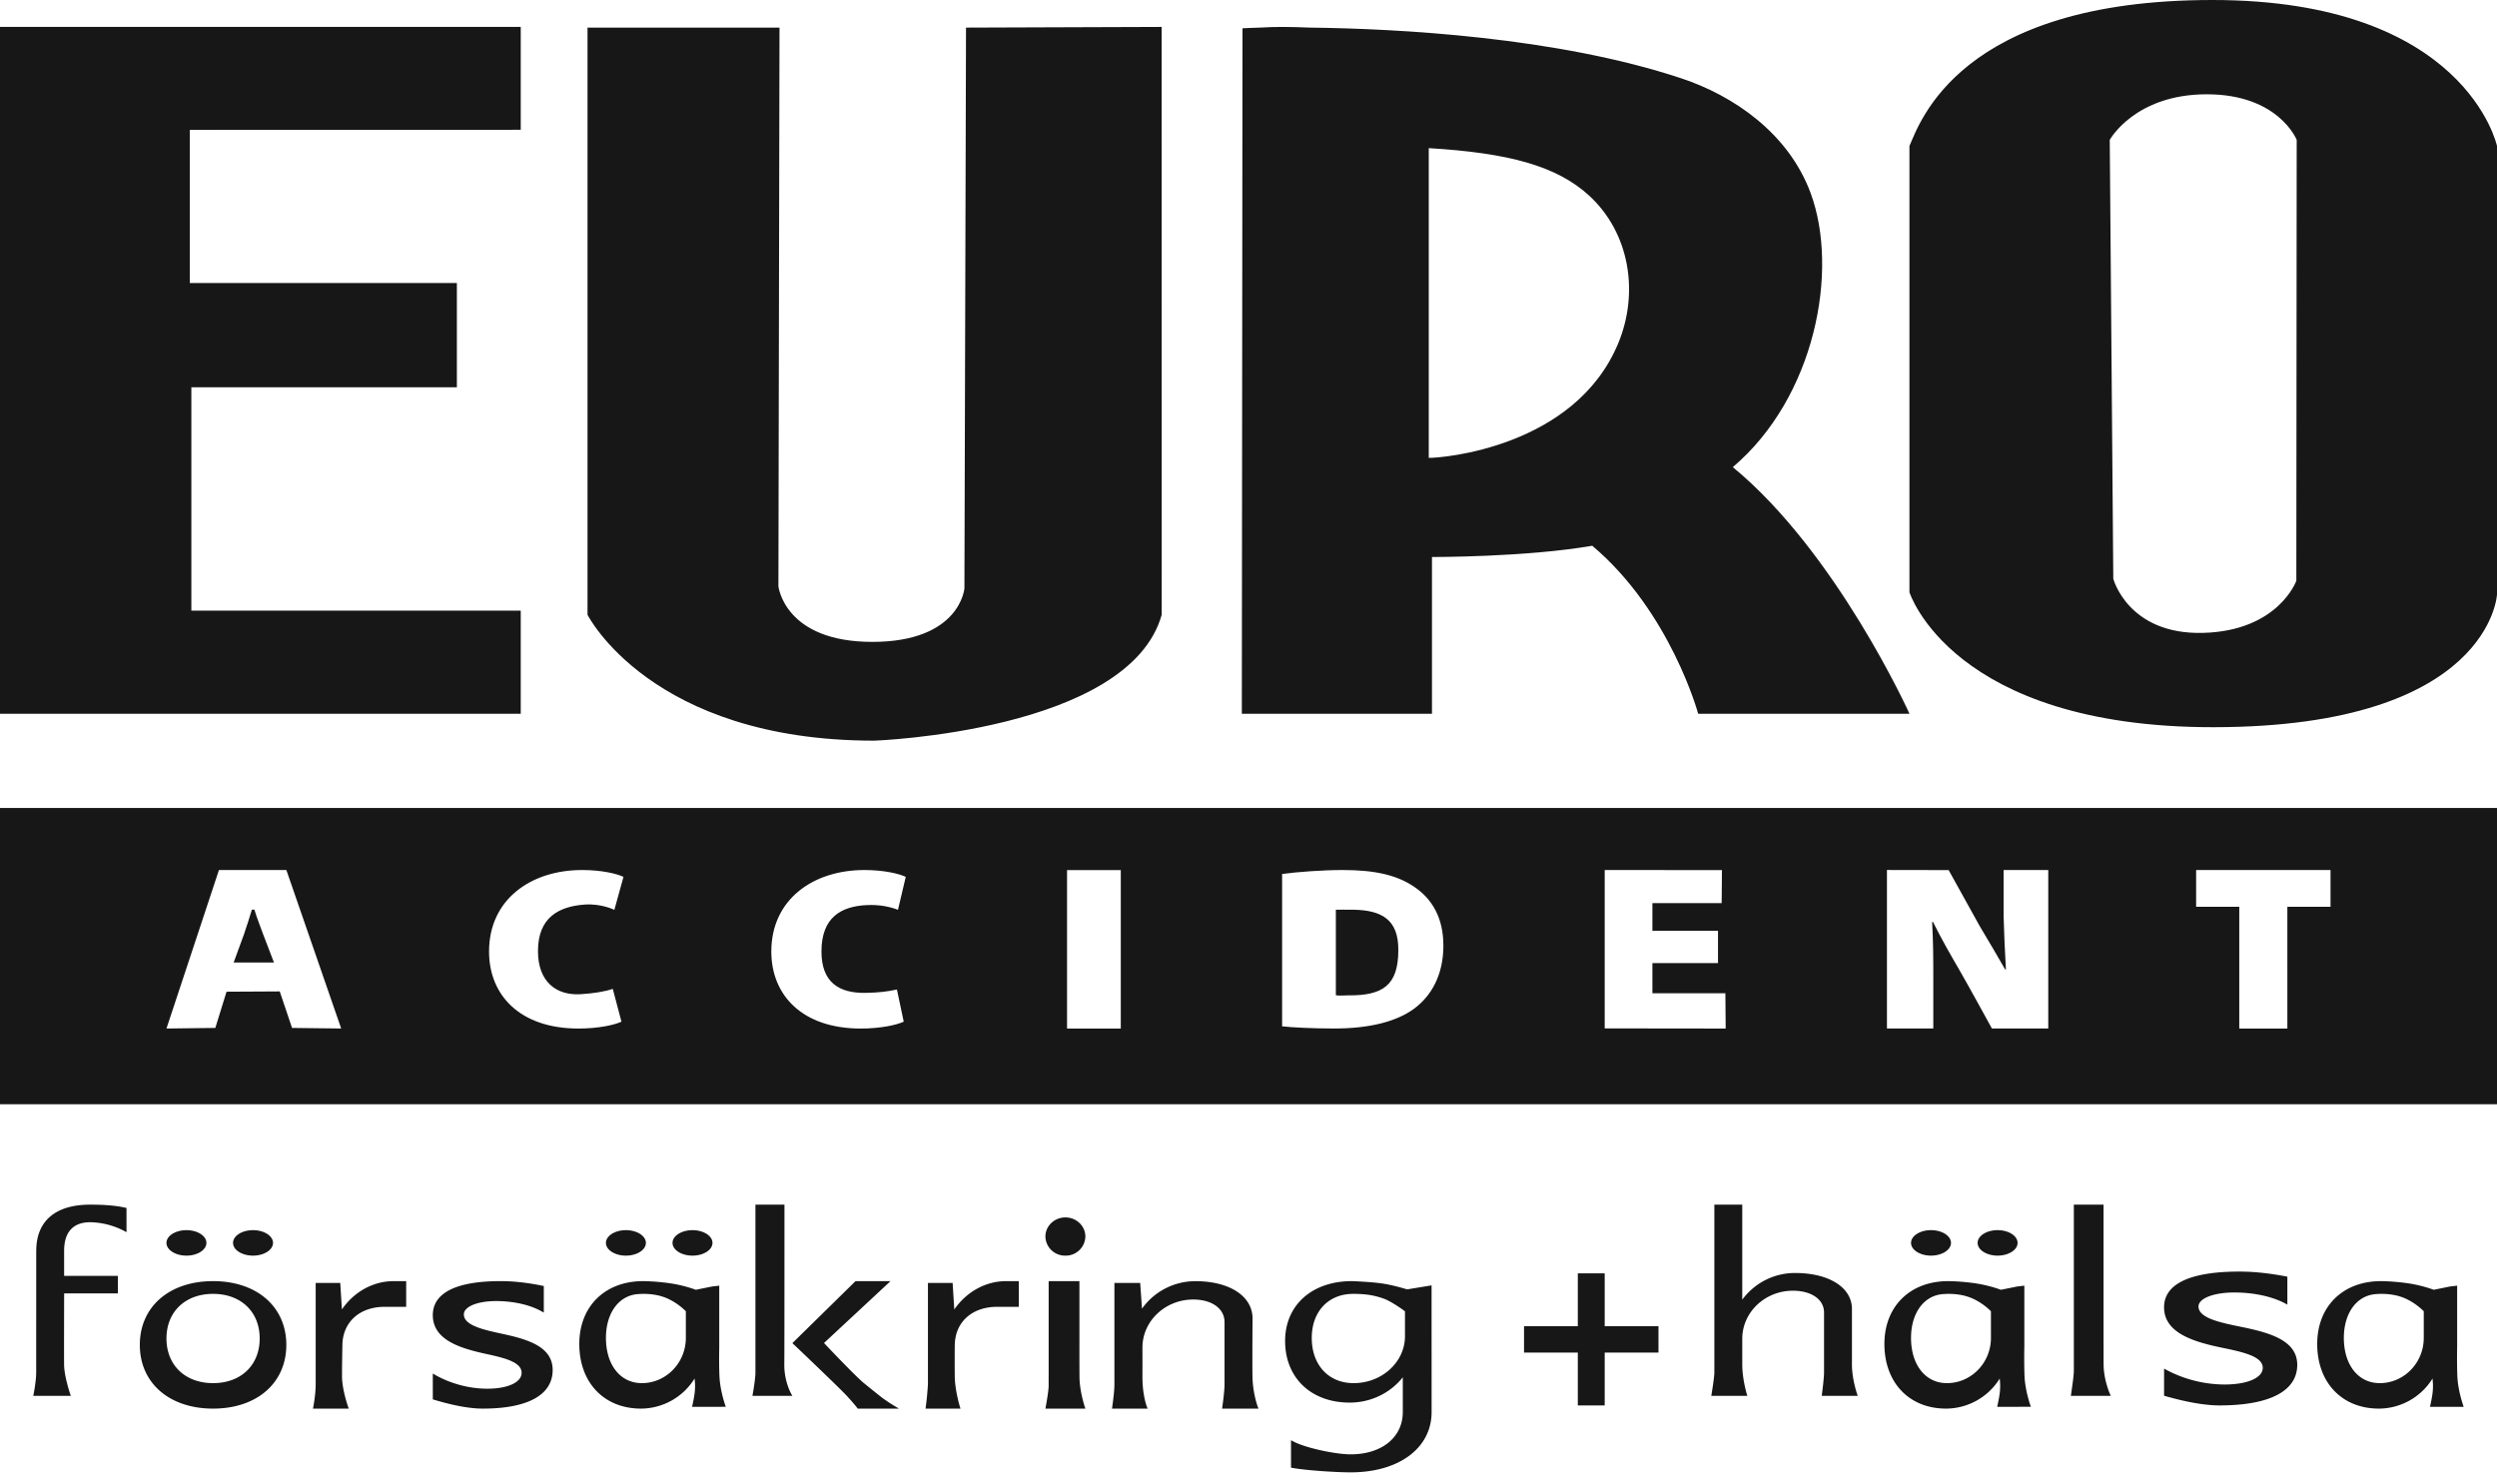
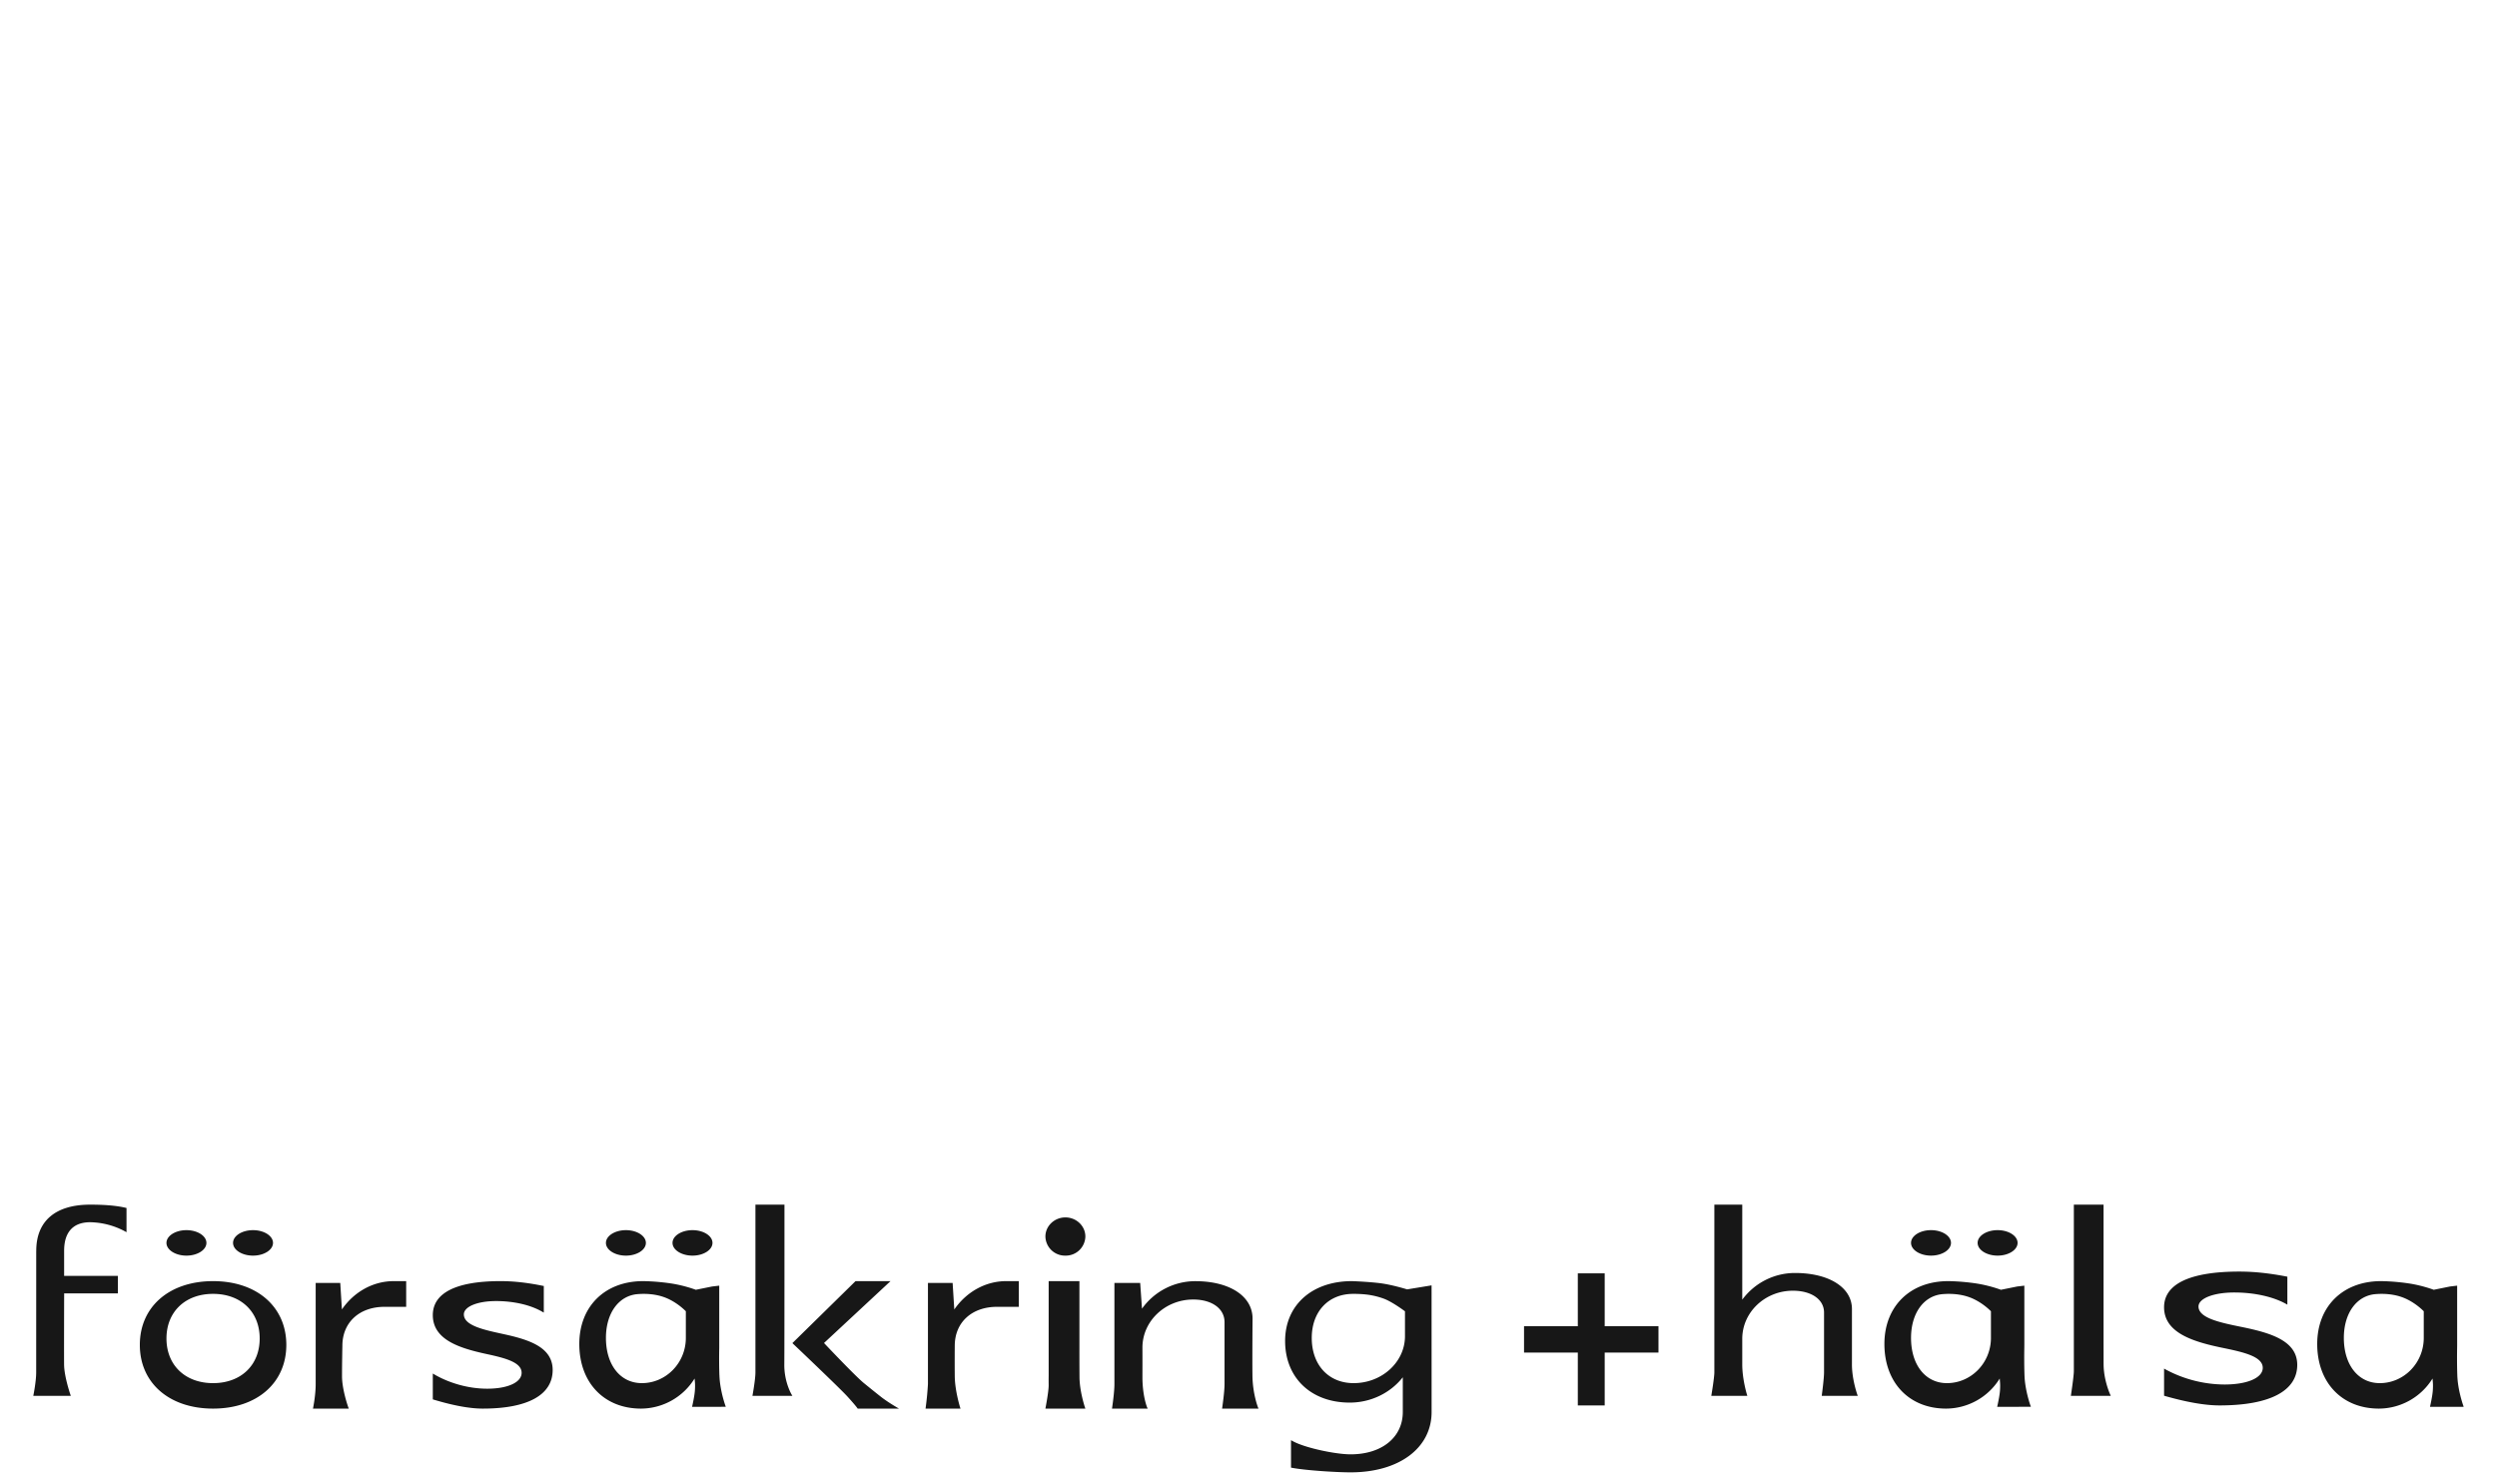
<svg xmlns="http://www.w3.org/2000/svg" width="69" height="41" viewBox="0 0 69 41">
  <g fill="#171717" fill-rule="evenodd">
    <path fill-rule="nonzero" d="M19.88 38.007c.012.414.161.832.163.836l.013.037-.932.001.008-.034c0-.003.062-.269.071-.43.008-.13.002-.194-.002-.241l-.003-.037a.729.729 0 0 0-.005-.04 1.75 1.75 0 0 1-1.48.831c-1.02 0-1.705-.718-1.705-1.786 0-1.04.709-1.737 1.763-1.737.004 0 .338 0 .754.061.35.051.65.158.703.178l.45-.091.197-.023v1.717c-.003.146-.007.419.004.758zm-.928-1.768a1.811 1.811 0 0 0-.399-.298c-.097-.052-.34-.182-.768-.182-.049 0-.1.002-.153.006-.531.036-.888.523-.888 1.211 0 .748.399 1.25.992 1.25.67 0 1.216-.56 1.216-1.25v-.737zm-1.656-1.537c-.304 0-.552-.158-.552-.352 0-.194.248-.352.552-.352.304 0 .552.158.552.352 0 .194-.248.352-.552.352zm1.84 0c-.304 0-.552-.158-.552-.352 0-.194.248-.352.552-.352.304 0 .552.158.552.352 0 .194-.248.352-.552.352zm-13.984 0c-.304 0-.552-.158-.552-.352 0-.194.248-.352.552-.352.304 0 .552.158.552.352 0 .194-.248.352-.552.352zm1.84 0c-.305 0-.552-.158-.552-.352 0-.194.247-.352.552-.352.304 0 .552.158.552.352 0 .194-.248.352-.552.352zm-4.5-1.409c.418 0 .739.029.982.087l.022.005v.67l-.044-.025a2.107 2.107 0 0 0-.96-.251c-.47 0-.72.272-.72.789v.693h1.486v.485H1.773c-.001.214-.005 1.653-.002 1.969.004.336.173.823.174.828l.012.035H.92l.006-.032c.001-.003.074-.37.074-.615l.001-3.34.001-.023c0-.822.529-1.275 1.49-1.275zm3.396 2.114c1.21 0 2.024.708 2.024 1.762 0 1.053-.813 1.761-2.024 1.761-1.21 0-2.024-.708-2.024-1.761 0-1.054.813-1.762 2.024-1.762zm1.288 1.585c0-.737-.518-1.233-1.288-1.233S4.6 36.255 4.6 36.992c0 .738.518 1.234 1.288 1.234s1.288-.496 1.288-1.234zm2.272-.803c.338-.491.867-.782 1.43-.782h.346v.71h-.597c-.697 0-1.166.432-1.166 1.077 0 .005-.01.462-.01.84 0 .373.17.854.173.859l.013.037h-.989l.007-.033c0-.004.068-.34.068-.644v-2.796h.679l.046.732zm4.439.676c.7.151 1.385.353 1.385.997 0 .689-.686 1.068-1.932 1.068-.356 0-.814-.084-1.36-.249l-.02-.006v-.714l.046.027c.43.249.96.392 1.457.392.569 0 .951-.176.951-.439 0-.286-.434-.404-.958-.517-.724-.157-1.496-.382-1.496-1.078 0-.614.647-.939 1.87-.939.363 0 .736.041 1.173.13l.024.004v.736l-.046-.026c-.323-.187-.787-.293-1.273-.293-.516 0-.89.155-.89.368 0 .307.543.425 1.069.539zm10.477 1.755c.16.123.385.256.387.257l.089.053H23.7l-.008-.012c0-.001-.057-.083-.273-.32-.218-.239-1.489-1.446-1.502-1.458l-.021-.02 1.745-1.713h.967l-1.838 1.71c.13.138.868.915 1.098 1.105.21.171.377.305.496.398zm-2.691-.91c-.006.476.197.825.2.828l.023.04h-1.104l.006-.032c0-.004.077-.417.077-.62v-4.633h.802v.027c0 .04.001 3.906-.004 4.39zm4.697-1.52c.34-.492.87-.783 1.434-.783h.348v.71h-.599c-.7 0-1.17.432-1.17 1.077 0 .004-.004.427 0 .838.004.406.146.857.147.862l.012.036h-.966l.004-.031a8.6 8.6 0 0 0 .062-.646v-2.796h.682l.046.732zm3.07-2.544c.304 0 .552.237.552.528a.541.541 0 0 1-.552.528.541.541 0 0 1-.552-.528c0-.291.248-.528.552-.528zm.39 4.415c.003.395.148.828.15.833l.012.036h-1.104l.006-.033c.001-.005.085-.437.084-.615-.002-.182 0-.248 0-.248v-2.627h.85v1.812c0 .005-.001.443.002.842zm4.779-.051c.005.503.15.879.152.882l.015.038H33.77l.005-.032c0-.004.063-.43.063-.645v-1.712c0-.374-.348-.626-.866-.626-.773 0-1.403.596-1.403 1.329 0 .045.002.305 0 .795-.002.539.127.85.128.853l.017.038h-.986l.005-.032c0-.004.062-.411.062-.645v-2.796h.712l.05.711a1.81 1.81 0 0 1 1.475-.76c.945 0 1.58.414 1.58 1.032 0 .011-.009 1.062-.003 1.57zm4.95-2.486l.001 3.5c0 .997-.9 1.668-2.239 1.668-.387 0-1.24-.053-1.622-.126l-.024-.005v-.758l.046.025c.34.189 1.19.366 1.6.366.863 0 1.443-.47 1.443-1.17v-.96c-.347.44-.888.7-1.467.7-1.068 0-1.785-.685-1.785-1.703 0-.99.742-1.654 1.846-1.654h.001c.004 0 .421.014.764.055.318.039.7.154.76.173l.677-.111zm-.735.717c-.06-.045-.358-.263-.581-.348a2.114 2.114 0 0 0-.496-.117 3.15 3.15 0 0 0-.327-.017h-.029c-.684 0-1.143.49-1.143 1.218 0 .747.465 1.249 1.157 1.249.783 0 1.419-.583 1.419-1.298v-.687zm28.332 2.606c0-.003.062-.269.071-.43.008-.13.002-.194-.002-.241l-.003-.037a.636.636 0 0 0-.004-.04 1.75 1.75 0 0 1-1.481.831c-1.02 0-1.705-.718-1.705-1.786 0-1.04.709-1.737 1.763-1.737.004 0 .338 0 .754.061.35.051.65.158.703.178l.45-.091.197-.023v1.637l-.001.08c-.002.146-.006.419.005.758.013.414.162.832.164.836l.013.037-.932.001.008-.034zm-.18-2.608a1.807 1.807 0 0 0-.399-.298c-.097-.052-.34-.182-.768-.182-.049 0-.1.002-.153.006-.531.036-.888.523-.888 1.211 0 .748.399 1.25.992 1.25.67 0 1.216-.56 1.216-1.25v-.737zm-11.033 1.768c.013.414.162.832.164.836l.013.037-.932.001.008-.034c0-.003.062-.269.071-.43.008-.13.002-.194-.002-.241l-.003-.037a.636.636 0 0 0-.004-.04 1.75 1.75 0 0 1-1.481.831c-1.02 0-1.705-.718-1.705-1.786 0-1.04.709-1.737 1.763-1.737.004 0 .338 0 .754.061.35.051.65.158.703.178l.45-.091.197-.023v1.637l-.001.08c-.002.146-.006.419.005.758zm-.927-1.768a1.807 1.807 0 0 0-.399-.298c-.097-.052-.34-.182-.768-.182-.049 0-.1.002-.153.006-.531.036-.888.523-.888 1.211 0 .748.399 1.25.992 1.25.67 0 1.216-.56 1.216-1.25v-.737zm-1.656-1.537c-.304 0-.552-.158-.552-.352 0-.194.248-.352.552-.352.304 0 .552.158.552.352 0 .194-.248.352-.552.352zm1.84 0c-.304 0-.552-.158-.552-.352 0-.194.248-.352.552-.352.304 0 .552.158.552.352 0 .194-.248.352-.552.352zm-4.025 3.012c.001.416.147.824.148.828l.013.036h-.996l.004-.03c0-.005.06-.443.06-.623v-1.65c0-.36-.346-.603-.862-.603-.77 0-1.398.596-1.398 1.329v.709c0 .41.128.83.13.833l.01.035h-.996l.005-.031c.001-.005.08-.473.08-.622v-4.632h.771v2.626c.342-.463.88-.737 1.457-.737.942 0 1.574.4 1.574.996v1.536zm6.954-.007c.003.444.18.83.182.834l.017.037h-1.104l.005-.03c0-.006.078-.512.078-.657v-4.598h.821v3.832l.001.582zm3.812-1.034c.779.16 1.539.371 1.539 1.048 0 .723-.762 1.121-2.147 1.121-.395 0-.904-.088-1.51-.261l-.023-.007v-.75l.05.028a3.473 3.473 0 0 0 1.62.412c.632 0 1.057-.185 1.057-.46 0-.301-.482-.424-1.065-.544-.804-.164-1.662-.4-1.662-1.131 0-.645.719-.986 2.079-.986.403 0 .816.043 1.302.136l.026.005v.773l-.05-.028c-.36-.196-.875-.308-1.415-.308-.573 0-.99.163-.99.387 0 .322.605.446 1.189.565zm-17.598.709v1.46H43.6v-1.46h-1.486v-.73H43.6v-1.46h.743v1.46h1.486v.73h-1.486z" />
-     <path d="M0 30.519V22.33h69v8.188H0zm23.937-5.504c.372-.02.663.047.877.13l.215-.911c-.187-.088-.6-.189-1.145-.189-1.406 0-2.57.806-2.57 2.253 0 1.21.86 2.128 2.467 2.128.565 0 1-.1 1.192-.19l-.188-.889c-.281.06-.482.084-.848.093-.76.017-1.237-.295-1.237-1.144 0-.944.544-1.244 1.237-1.281zm-7.77-.016c.448-.03.81.146.81.146l.252-.911c-.187-.088-.6-.189-1.145-.189-1.406 0-2.57.806-2.57 2.253 0 1.21.86 2.128 2.467 2.128.565 0 1-.1 1.192-.19l-.24-.907c-.207.075-.539.126-.884.148-.676.042-1.183-.342-1.183-1.192 0-.944.594-1.237 1.3-1.286zm13.319 3.427h1.485v-4.38h-1.485v4.38zM7.73 27.4l.34 1.009 1.358.016-1.515-4.38H6.05l-1.45 4.38 1.35-.016.31-1.001L7.73 27.4zm-.975-1.62c.083-.243.13-.392.205-.64h.07c.075.248.137.391.226.64l.314.82H6.457l.3-.82zm47.969-.152l-.877-1.581-1.705-.003v4.38h1.281v-1.319c0-.714-.003-1.043-.032-1.621l.022-.007c.26.522.502.936.737 1.341.235.406.893 1.607.893 1.607H56.6v-4.38h-1.234v1.273c.023.716.026.773.064 1.474h-.022c-.253-.446-.393-.674-.683-1.164zm8.483 2.797V25.06H64.4v-1.015h-3.714v1.015h1.192v3.366h1.33zM47.575 24.96l.008-.913-3.24-.002v4.377l3.343.004-.008-.975h-2.017v-.834h1.813v-.893l-1.813.002v-.766h1.914zm-7.69 1.167c0-.76-.313-1.29-.812-1.622-.463-.313-1.055-.46-1.968-.46-.549 0-1.278.053-1.676.11v4.21c.27.032.878.06 1.441.06.94 0 1.71-.178 2.217-.555.464-.35.799-.919.799-1.743zm-2.617 1.381c-.13 0-.266.016-.354-.002v-2.364c.13.001.24-.004.486 0 .776.014 1.247.268 1.24 1.117 0 .976-.433 1.256-1.372 1.25z" />
-     <path fill-rule="nonzero" d="M47.883 12.91c2.87 2.361 4.882 6.816 4.882 6.816h-5.839s-.764-2.822-2.927-4.643c-1.847.319-4.429.311-4.429.311v4.332h-5.254L34.334.782l.183-.009c.103-.007.274-.005.373-.013.284-.02.737-.022 1.312.003 2.416.028 6.832.26 10.27 1.406 1.417.472 2.943 1.5 3.56 3.163.796 2.147.12 5.655-2.149 7.578zm-8.402-.256c.362.007 4.035-.285 5.233-3.16.587-1.407.318-3.058-.797-4.084-.892-.822-2.224-1.184-4.436-1.316v8.56zM0 19.726V.744h14.39v2.843l-9.146.002v4.232h7.381v2.883H5.288v6.173h9.102v2.849H0zM26.694.763L32.1.744l.002 16.246c-.906 3.23-7.943 3.48-7.943 3.48-6.18 0-7.924-3.48-7.924-3.48V.763h5.305l-.03 15.442s.166 1.535 2.594 1.535 2.546-1.478 2.546-1.478L26.694.763zM69 16.42c.007 0-.178 3.67-7.826 3.678-7.233.007-8.41-3.729-8.41-3.729V4.034C53.044 3.412 54.123 0 61.134 0 68.143 0 69 4.034 69 4.034V16.42zm-5.545-.368l.01-12.186s-.495-1.26-2.486-1.26c-1.99 0-2.68 1.26-2.68 1.26l.098 12.13s.409 1.551 2.485 1.495c2.078-.056 2.573-1.439 2.573-1.439z" />
  </g>
</svg>